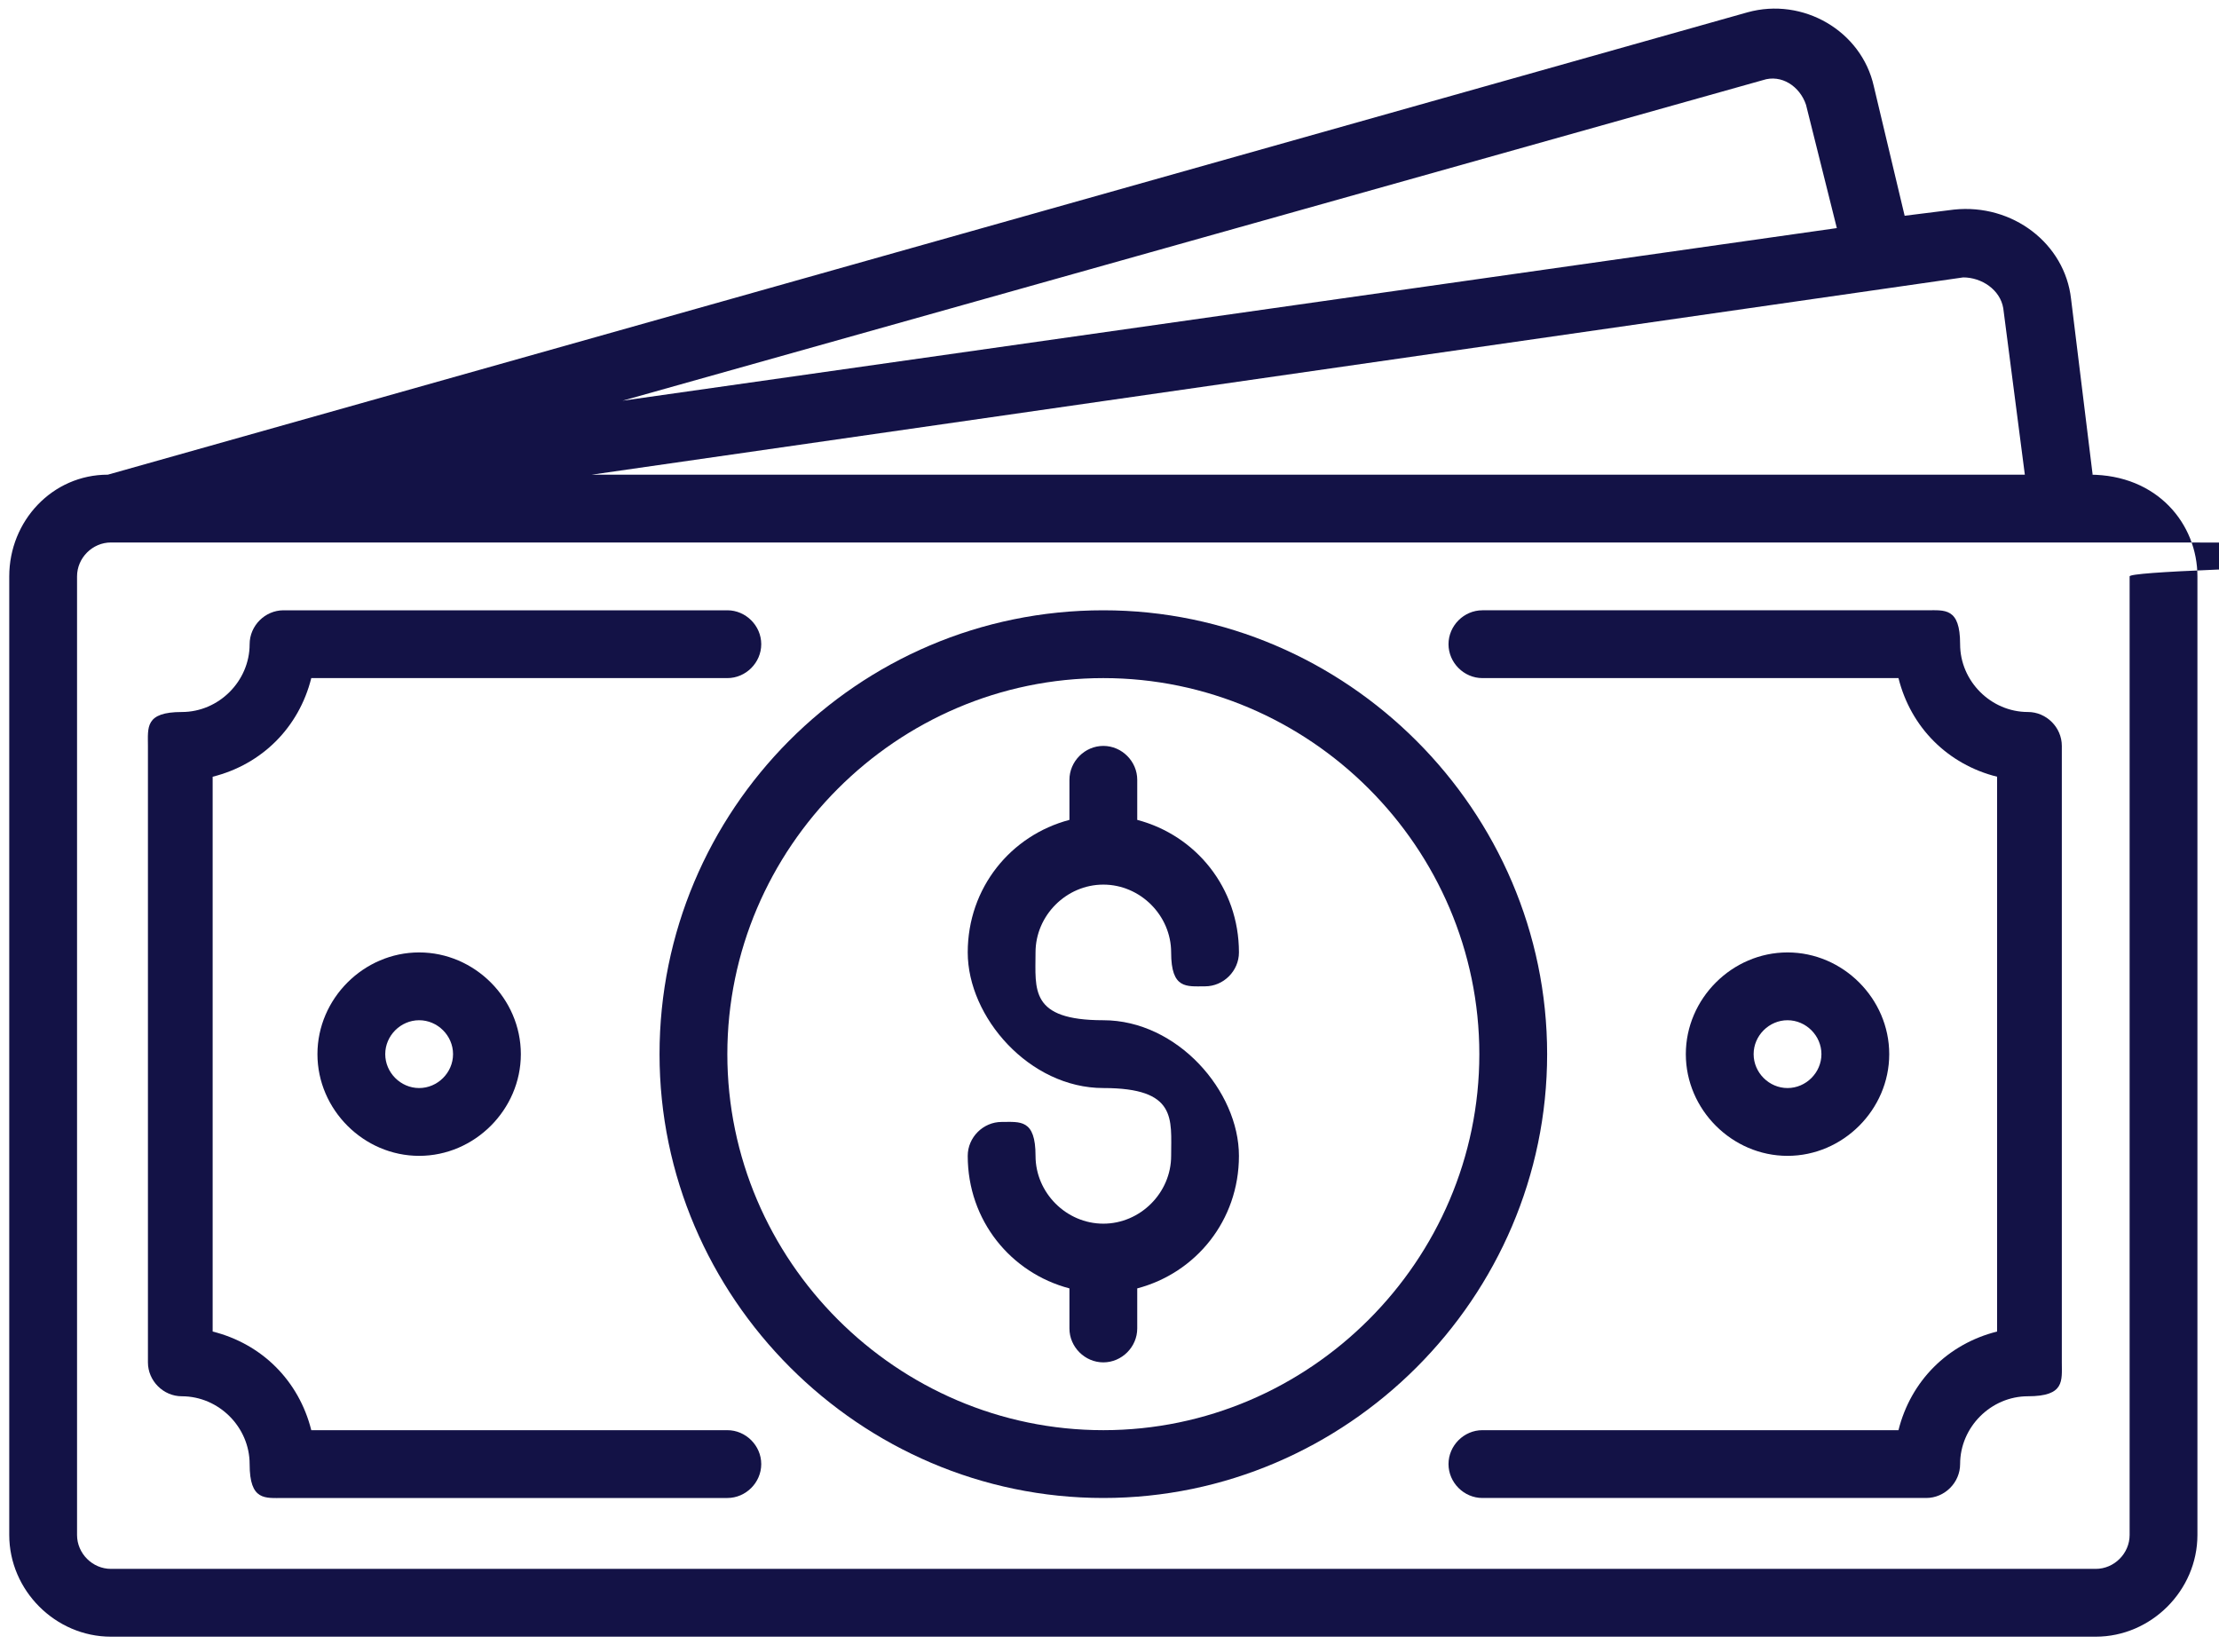
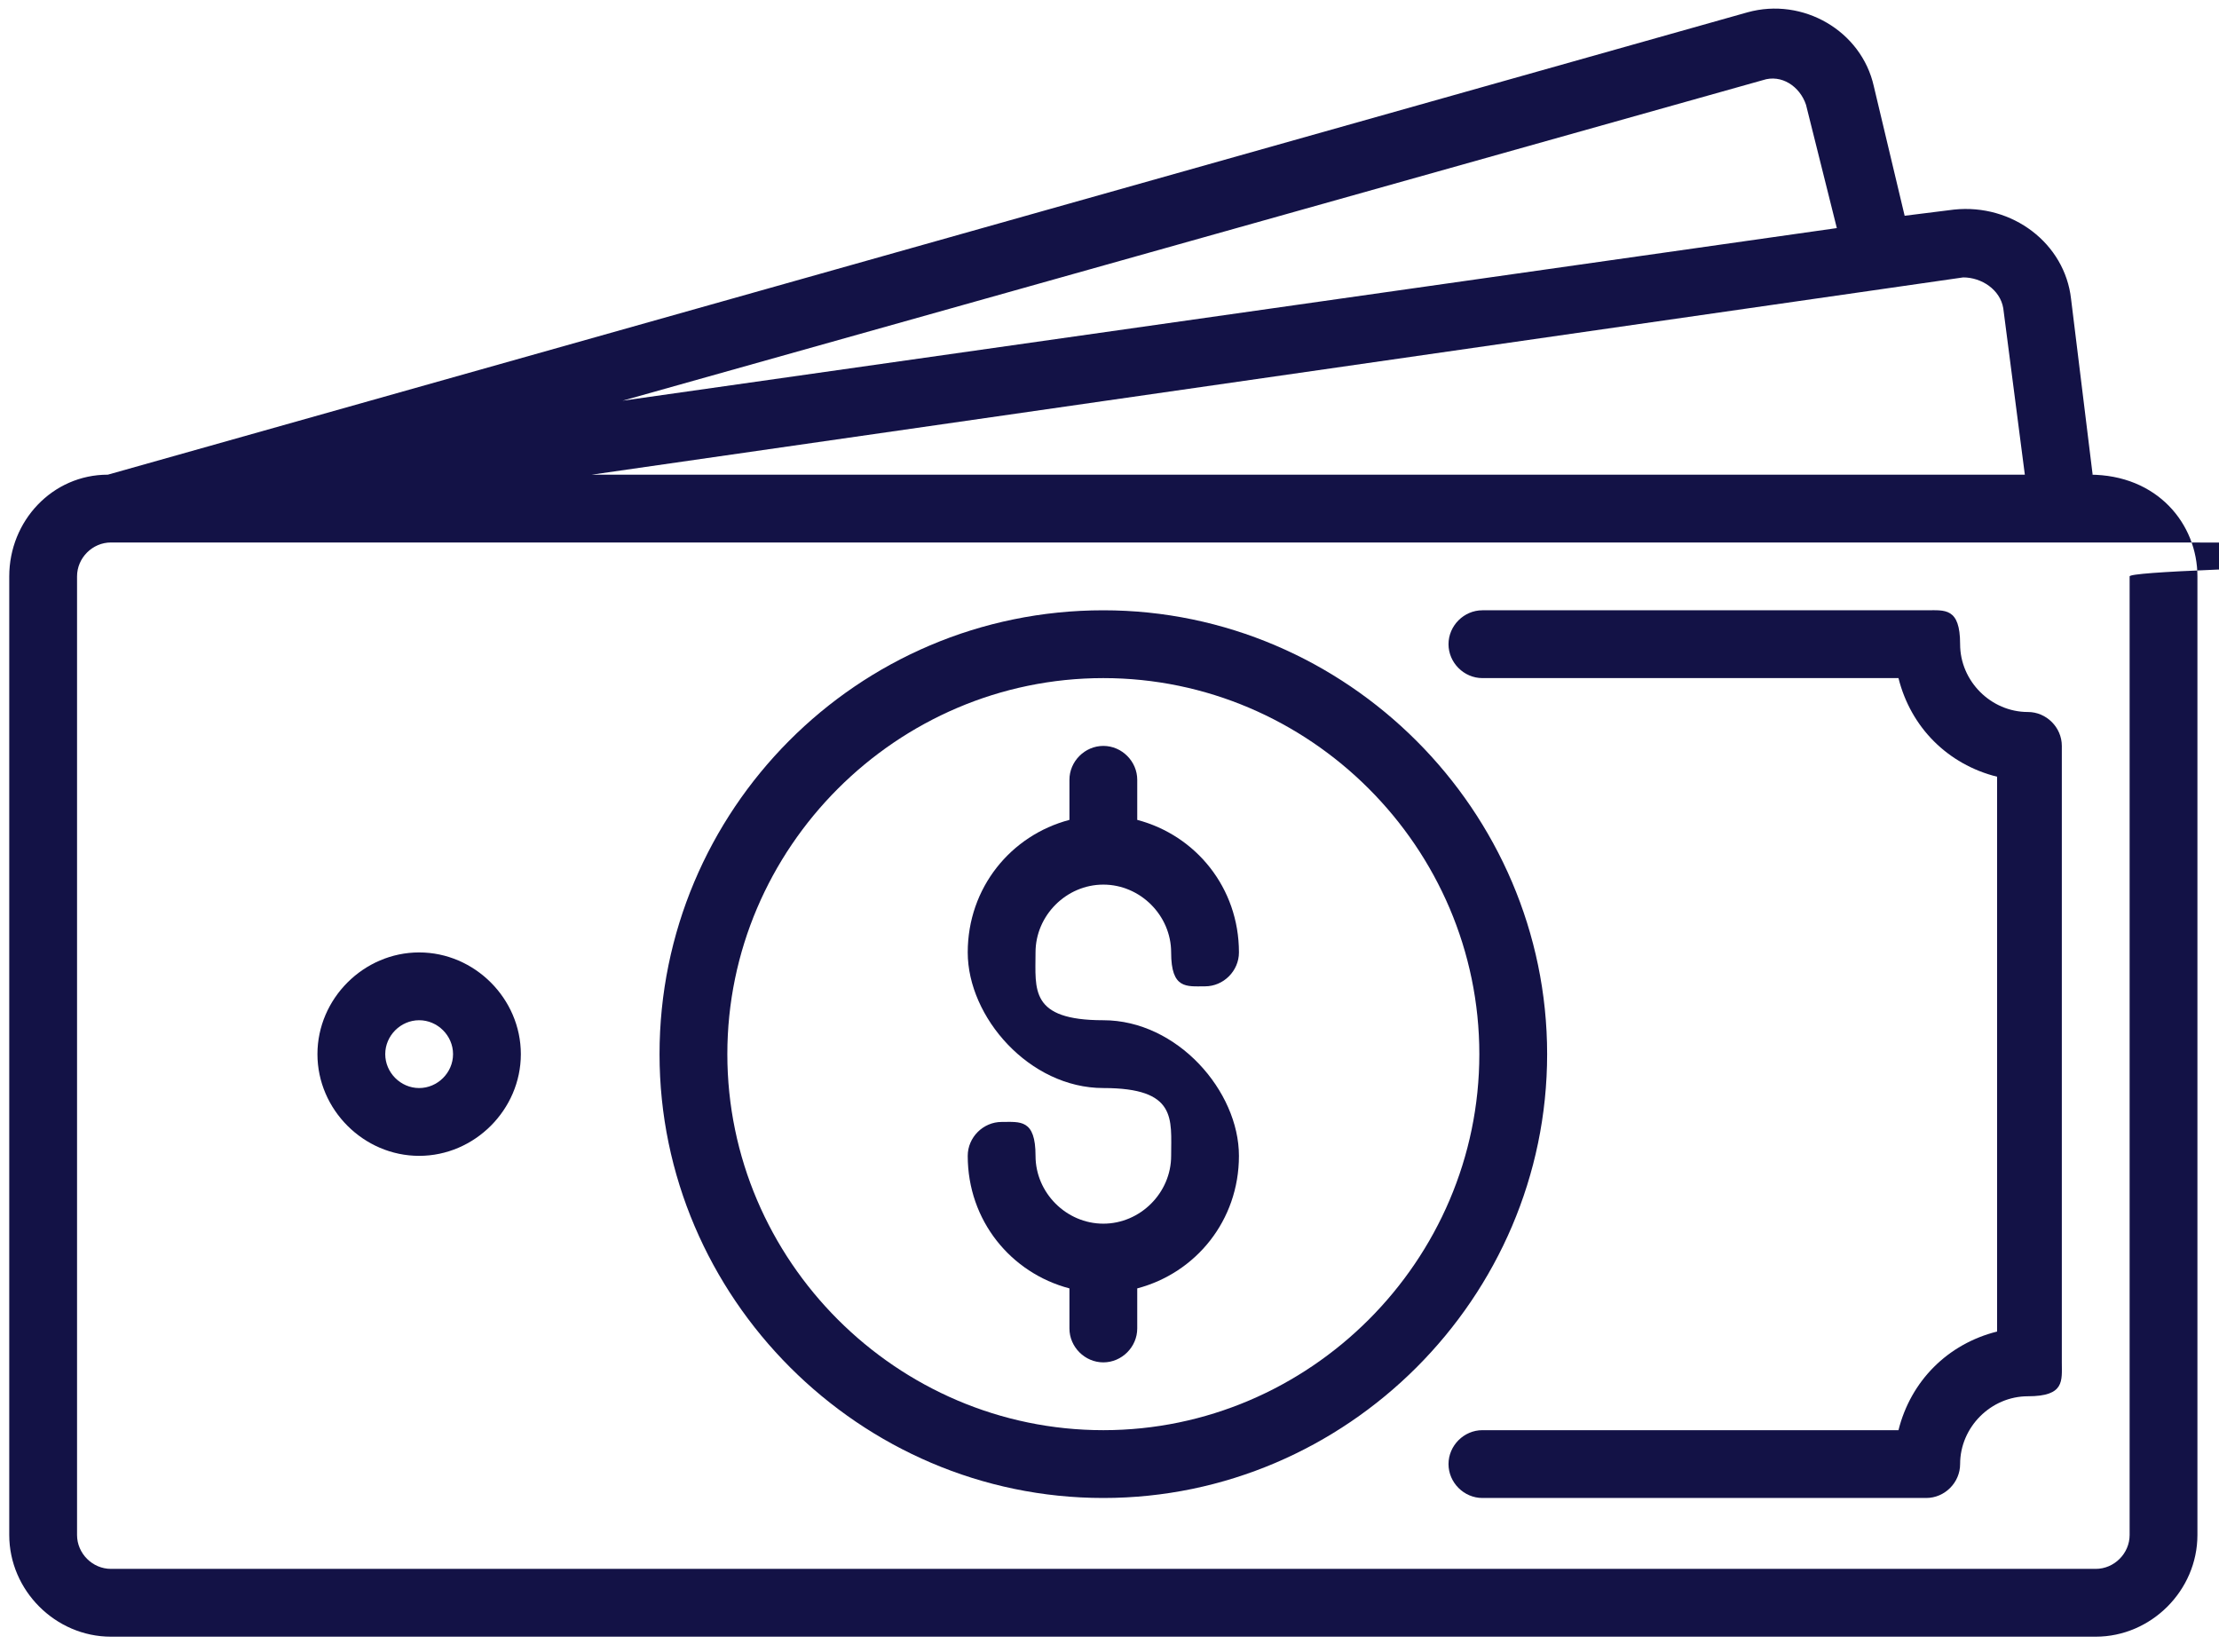
<svg xmlns="http://www.w3.org/2000/svg" id="Layer_1" version="1.1" viewBox="0 0 72 53.6">
  <defs>
    <style> .st0 { fill: #131246; } </style>
  </defs>
  <path class="st0" d="M35.8,28.7c1.2,0,2.2,1,2.2,2.2s.5,1.1,1.1,1.1,1.1-.5,1.1-1.1c0-2.1-1.4-3.8-3.3-4.3v-1.3c0-.6-.5-1.1-1.1-1.1s-1.1.5-1.1,1.1v1.3c-1.9.5-3.3,2.2-3.3,4.3s2,4.4,4.4,4.4,2.2,1,2.2,2.2-1,2.2-2.2,2.2-2.2-1-2.2-2.2-.5-1.1-1.1-1.1-1.1.5-1.1,1.1c0,2.1,1.4,3.8,3.3,4.3v1.3c0,.6.5,1.1,1.1,1.1s1.1-.5,1.1-1.1v-1.3c1.9-.5,3.3-2.2,3.3-4.3s-2-4.4-4.4-4.4-2.2-1-2.2-2.2,1-2.2,2.2-2.2Z" />
  <path class="st0" d="M35.8,19.8c-8,0-14.4,6.5-14.4,14.4s6.5,14.4,14.4,14.4,14.4-6.5,14.4-14.4-6.5-14.4-14.4-14.4h0ZM35.8,46.4c-6.7,0-12.2-5.5-12.2-12.2s5.5-12.2,12.2-12.2,12.2,5.5,12.2,12.2-5.5,12.2-12.2,12.2Z" />
  <path class="st0" d="M67.9,15.4l-.7-5.7c-.2-1.8-1.9-3.1-3.8-2.9l-1.6.2-1-4.2c-.4-1.8-2.3-2.9-4.1-2.4L3.5,15.4c-1.8,0-3.2,1.5-3.2,3.3v31.1c0,1.8,1.5,3.3,3.3,3.3h64.4c1.8,0,3.3-1.5,3.3-3.3v-31.1c0-1.7-1.3-3.3-3.5-3.3h0ZM63.7,9c.6,0,1.2.4,1.3,1l.7,5.4H19.2l44.5-6.4ZM57.2,2.6c.6-.2,1.2.2,1.4.8l1,4-39.4,5.6L57.2,2.6ZM69.1,49.8c0,.6-.5,1.1-1.1,1.1H3.6c-.6,0-1.1-.5-1.1-1.1v-31.1c0-.6.5-1.1,1.1-1.1.4,0-5.5,0,64.4,0s1.1.5,1.1,1.1v31.1Z" />
  <path class="st0" d="M65.8,23.1c-1.2,0-2.2-1-2.2-2.2s-.5-1.1-1.1-1.1h-14.4c-.6,0-1.1.5-1.1,1.1s.5,1.1,1.1,1.1h13.5c.4,1.6,1.6,2.8,3.2,3.2v18c-1.6.4-2.8,1.6-3.2,3.2h-13.5c-.6,0-1.1.5-1.1,1.1s.5,1.1,1.1,1.1h14.4c.6,0,1.1-.5,1.1-1.1,0-1.2,1-2.2,2.2-2.2s1.1-.5,1.1-1.1v-20c0-.6-.5-1.1-1.1-1.1h0Z" />
-   <path class="st0" d="M23.6,46.4h-13.5c-.4-1.6-1.6-2.8-3.2-3.2v-18c1.6-.4,2.8-1.6,3.2-3.2h13.5c.6,0,1.1-.5,1.1-1.1s-.5-1.1-1.1-1.1h-14.4c-.6,0-1.1.5-1.1,1.1,0,1.2-1,2.2-2.2,2.2s-1.1.5-1.1,1.1v20c0,.6.5,1.1,1.1,1.1,1.2,0,2.2,1,2.2,2.2s.5,1.1,1.1,1.1h14.4c.6,0,1.1-.5,1.1-1.1s-.5-1.1-1.1-1.1Z" />
  <path class="st0" d="M10.3,34.2c0,1.8,1.5,3.3,3.3,3.3s3.3-1.5,3.3-3.3-1.5-3.3-3.3-3.3-3.3,1.5-3.3,3.3ZM14.7,34.2c0,.6-.5,1.1-1.1,1.1s-1.1-.5-1.1-1.1.5-1.1,1.1-1.1,1.1.5,1.1,1.1Z" />
-   <path class="st0" d="M61.3,34.2c0-1.8-1.5-3.3-3.3-3.3s-3.3,1.5-3.3,3.3,1.5,3.3,3.3,3.3,3.3-1.5,3.3-3.3ZM56.9,34.2c0-.6.5-1.1,1.1-1.1s1.1.5,1.1,1.1-.5,1.1-1.1,1.1-1.1-.5-1.1-1.1Z" />
</svg>